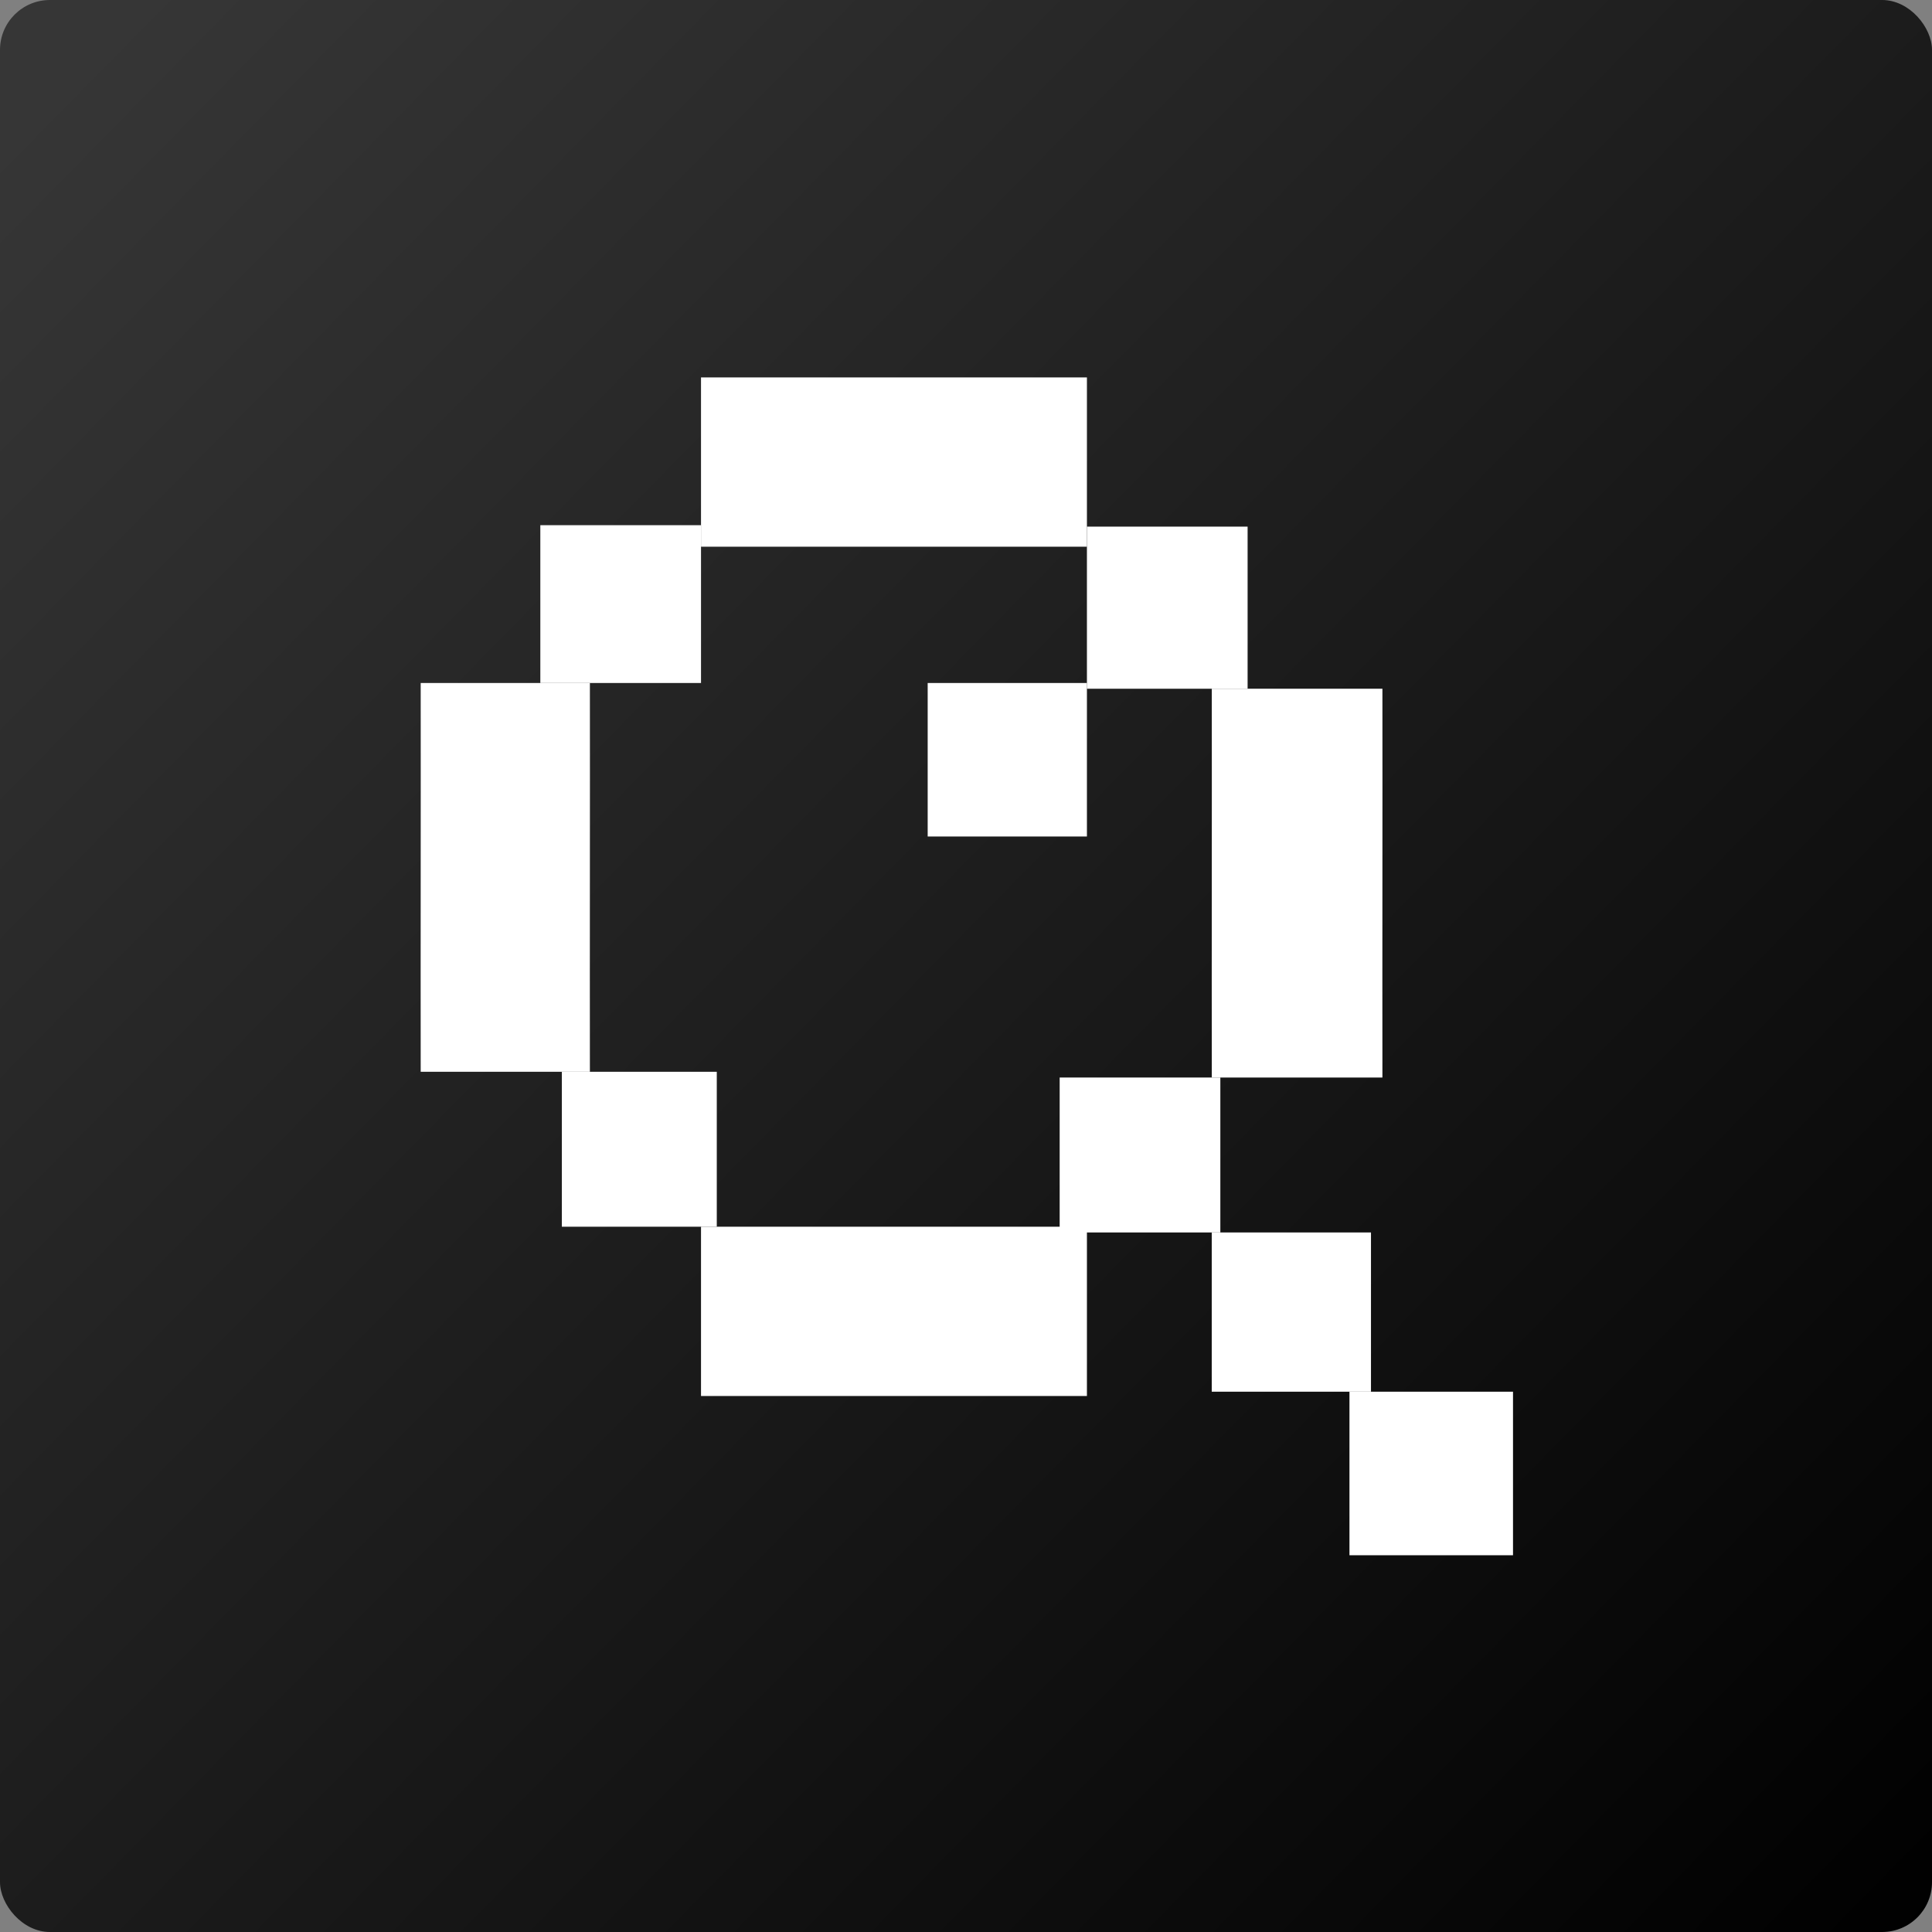
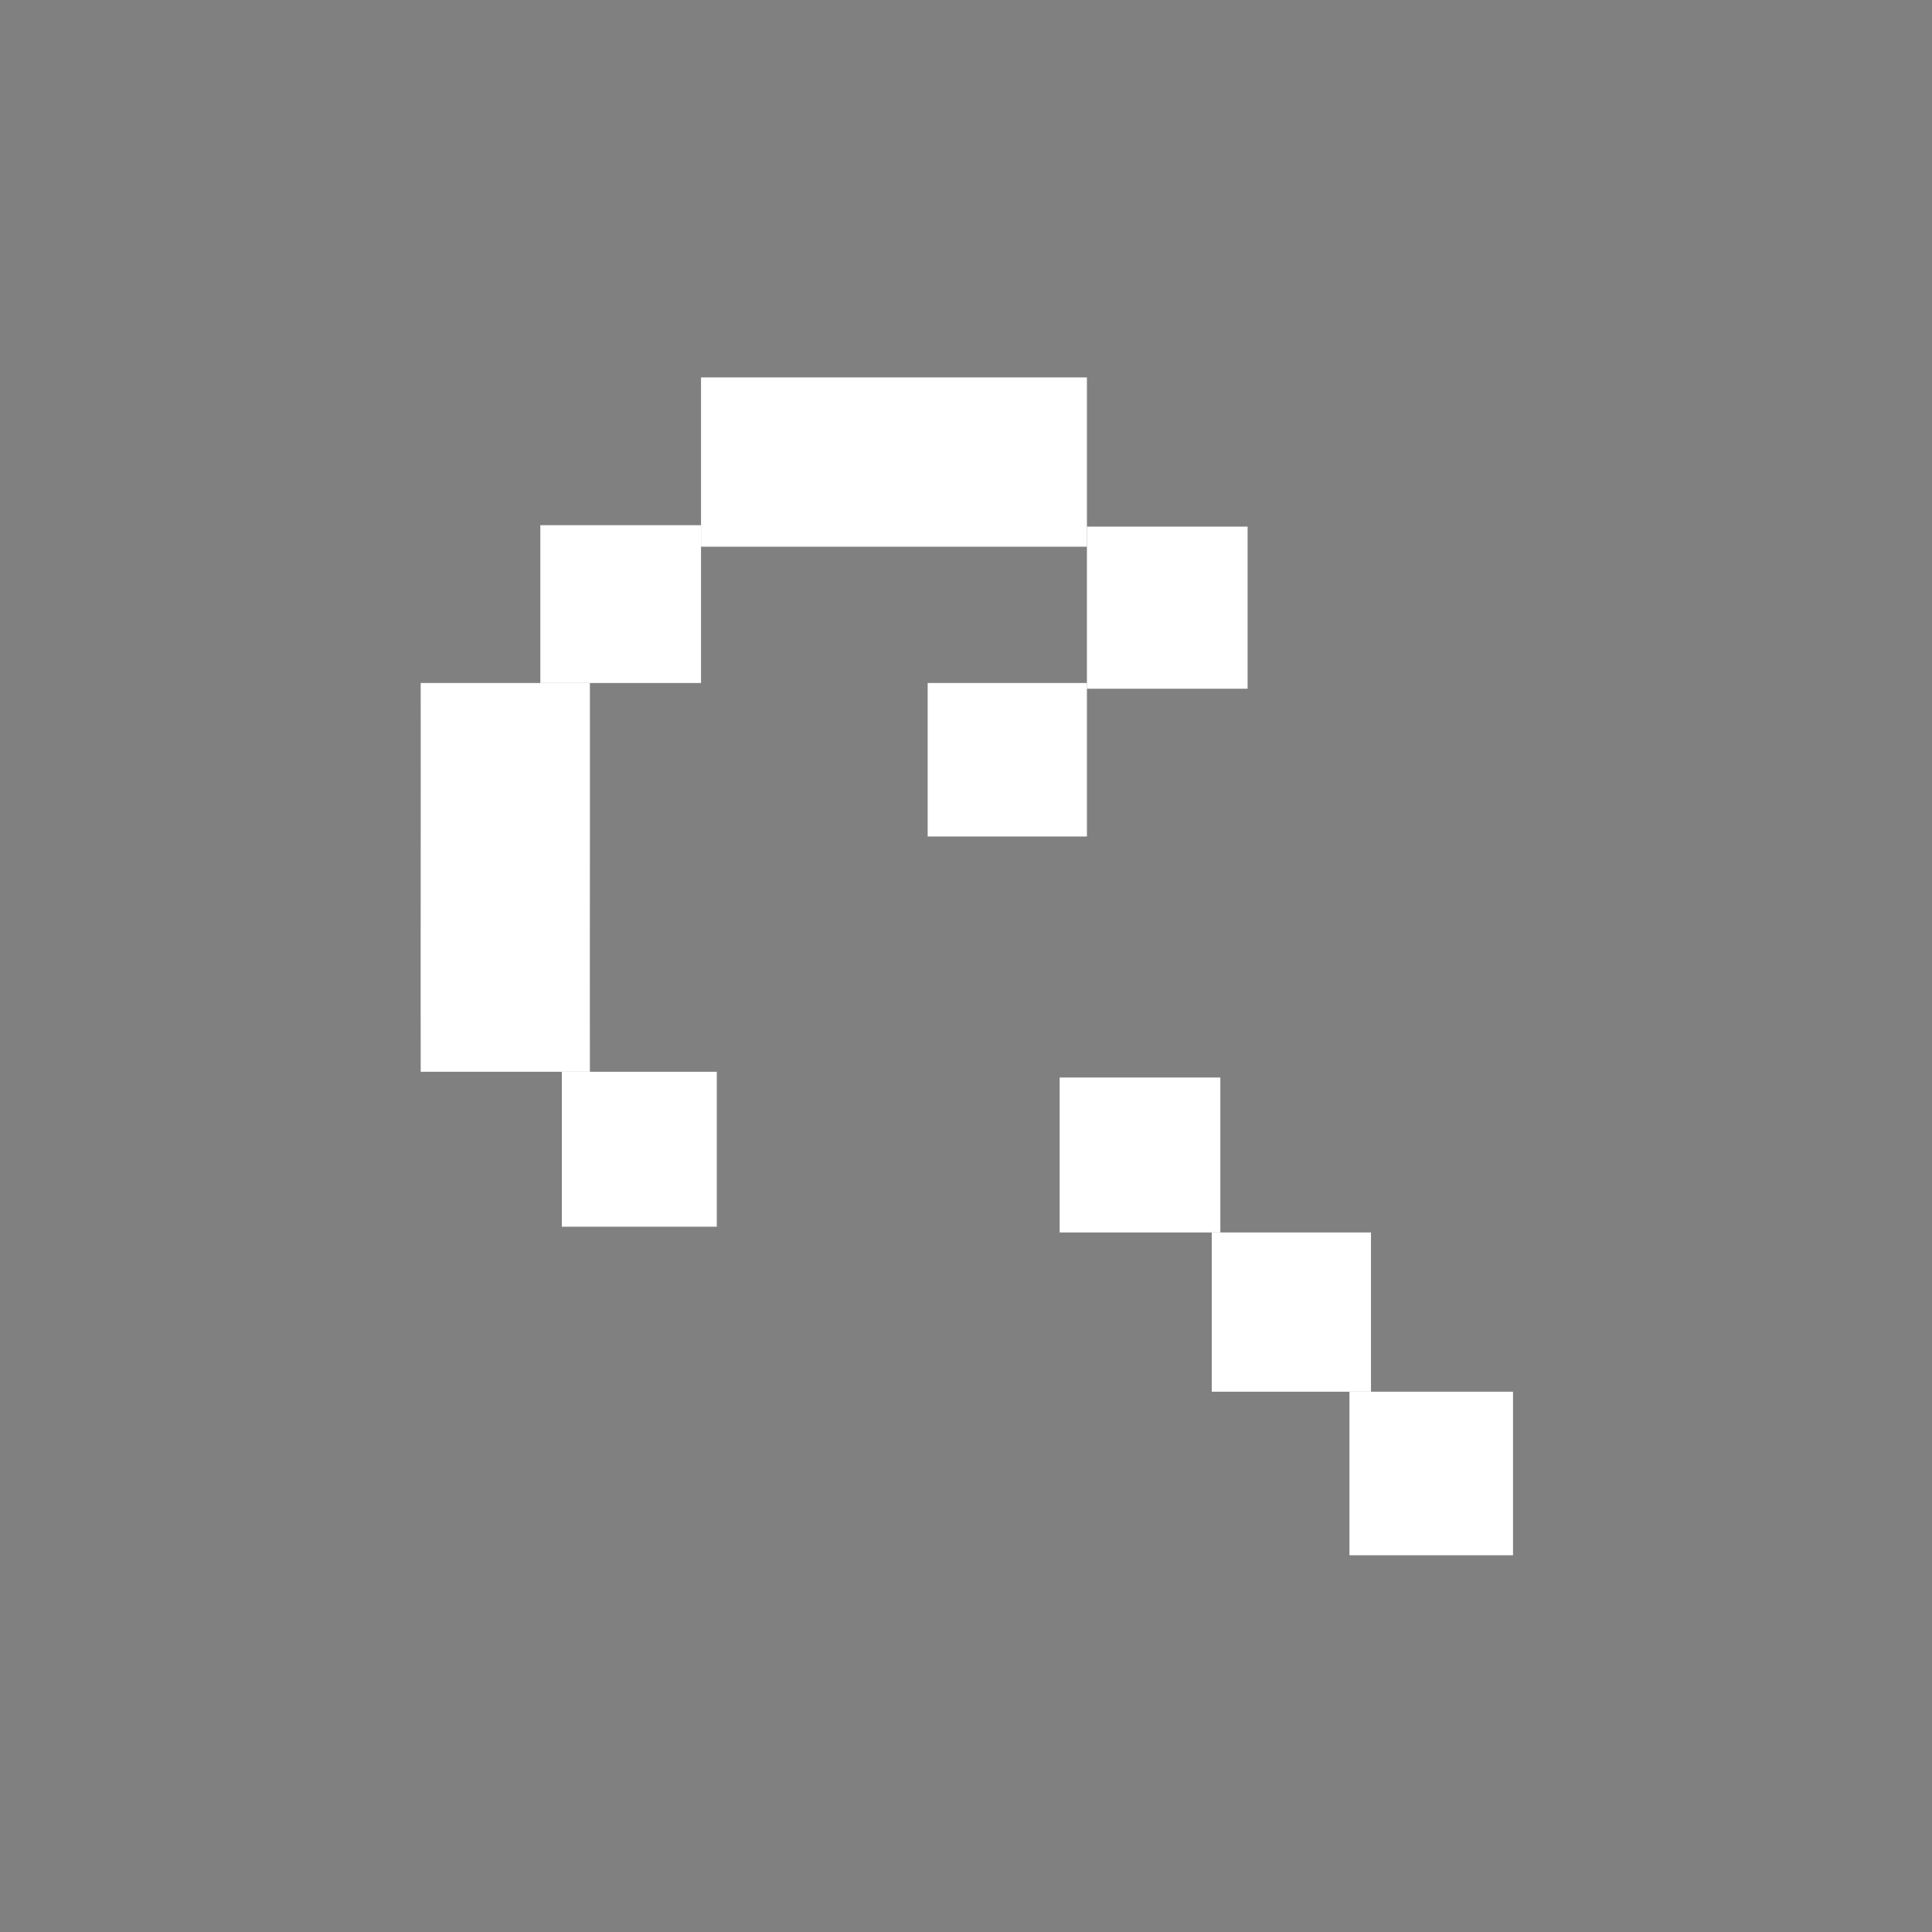
<svg xmlns="http://www.w3.org/2000/svg" width="1162" height="1162" viewBox="0 0 1162 1162" fill="none">
  <rect x="0" y="0" width="1162" height="1162" fill="#808080" stroke="none" />
-   <rect width="1162" height="1162" rx="30" fill="url(#paint0_linear_1037_199)" />
  <path d="M653.732 227H421.625V328.817H653.732V227Z" fill="white" />
  <path d="M421.624 315.874H324.984V410.788H421.624V315.874Z" fill="white" />
  <path d="M750.37 316.737H653.73V414.24H750.37V316.737Z" fill="white" />
  <path d="M354.789 410.788H253.028C253.125 488.777 252.931 566.633 253.028 644.621H354.789C354.692 566.633 354.885 488.777 354.789 410.788Z" fill="white" />
-   <path d="M831.452 414.24H728.829C728.926 492.229 728.731 570.085 728.829 648.073H831.452C831.355 570.085 831.55 492.229 831.452 414.24Z" fill="white" />
  <path d="M557.953 410.788V503.113H653.73V410.788H557.953Z" fill="white" />
  <path d="M431.11 644.621H337.922V737.809H431.11V644.621Z" fill="white" />
  <path d="M733.975 648.074H637.336V741.262H733.975V648.074Z" fill="white" />
-   <path d="M653.732 737.809H421.625V839.625H653.732V737.809Z" fill="white" />
  <path d="M824.577 741.26H728.801V837.036H824.577V741.26Z" fill="white" />
  <path d="M909.998 837.039H811.633V935.404H909.998V837.039Z" fill="white" />
  <defs>
    <linearGradient id="paint0_linear_1037_199" x1="32.37" y1="50.63" x2="1162" y2="1162" gradientUnits="userSpaceOnUse">
      <stop stop-color="#363636" />
      <stop offset="1" />
    </linearGradient>
  </defs>
</svg>